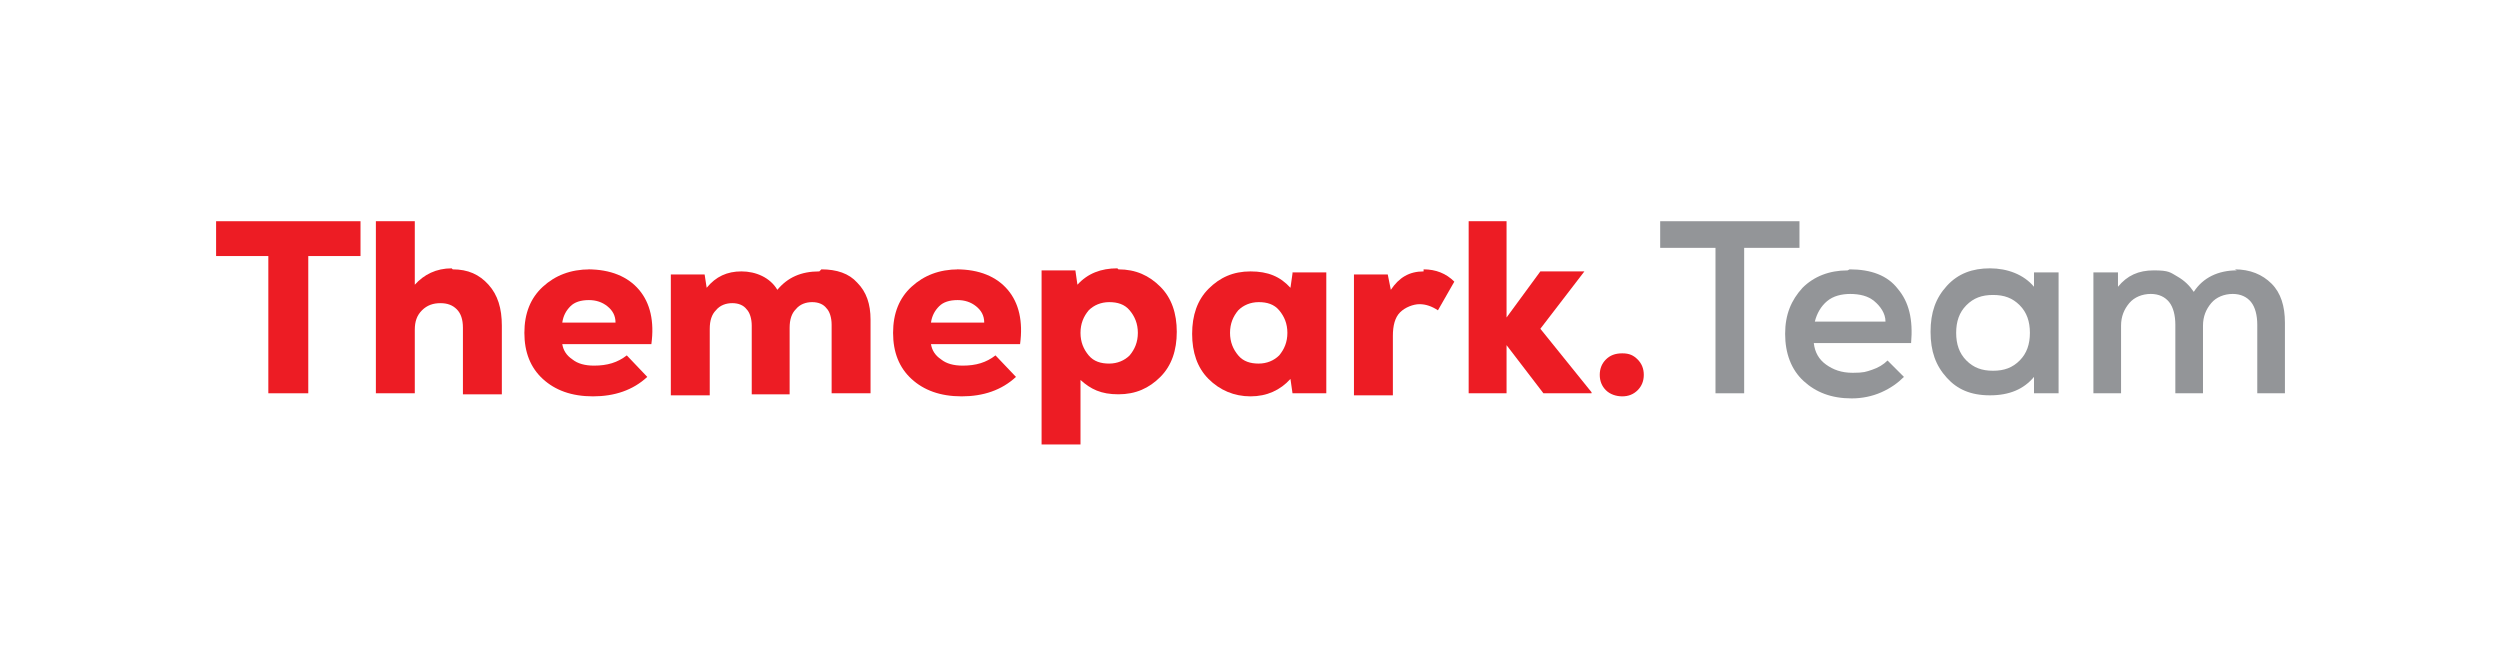
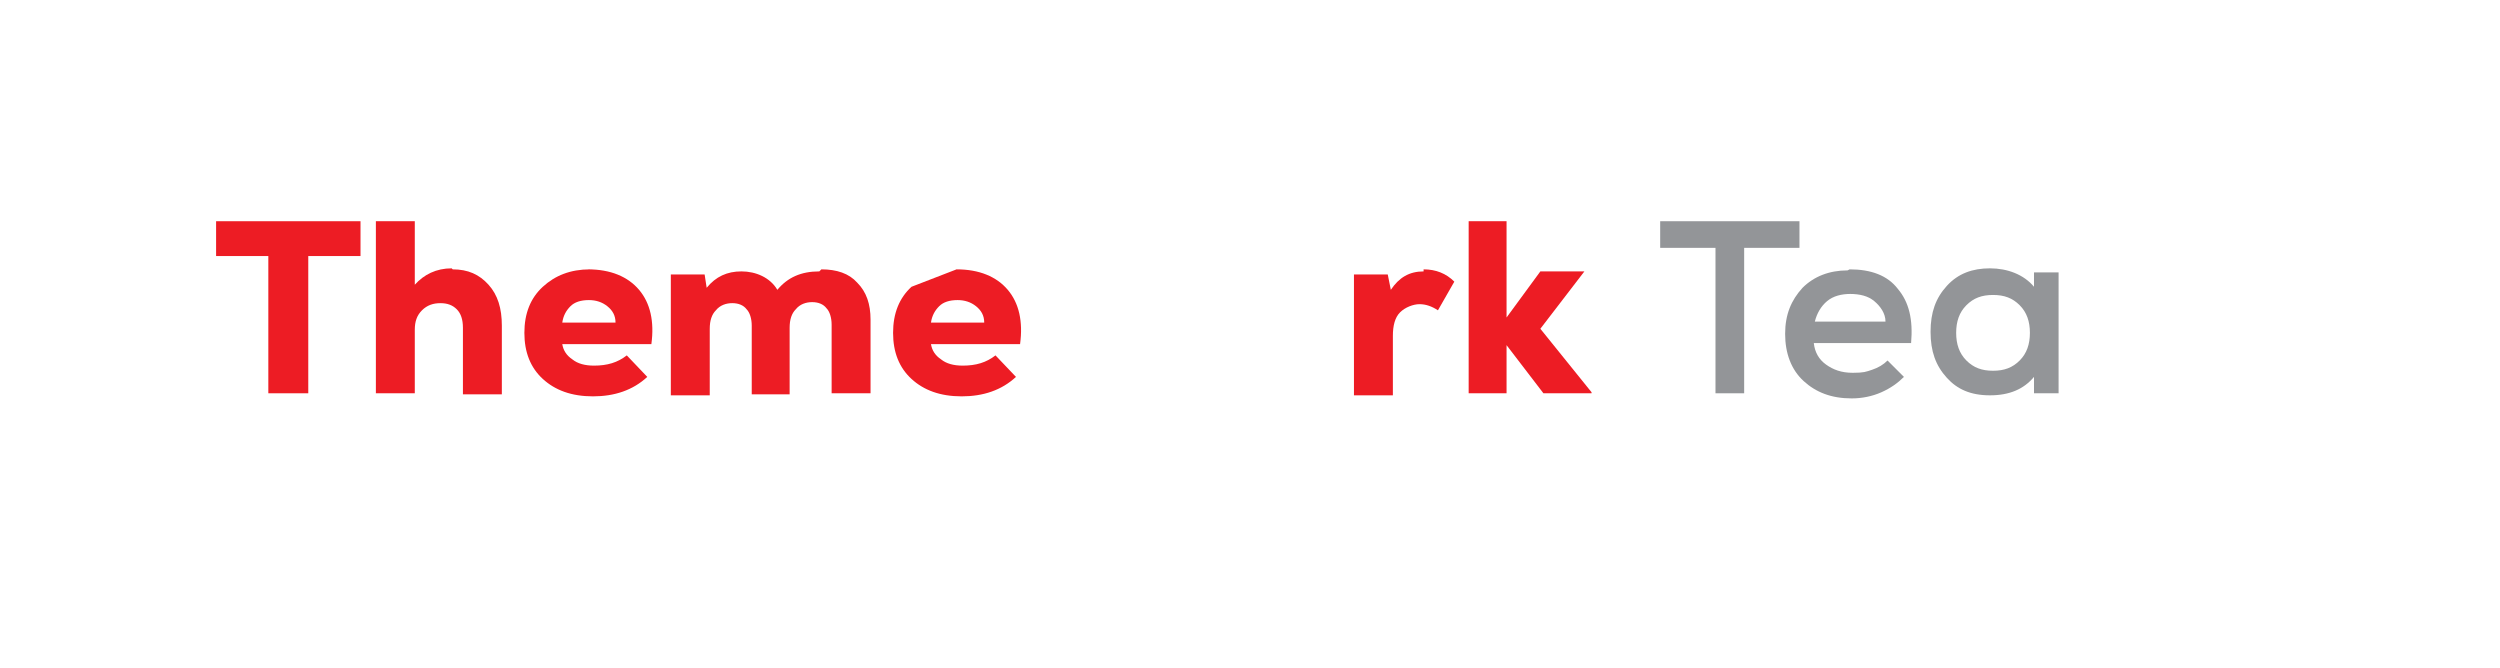
<svg xmlns="http://www.w3.org/2000/svg" id="Layer_1" version="1.1" viewBox="0 0 244.1 65.2">
  <defs>
    <style> .st0 { fill: #ed1c24; } .st1 { fill: #939598; } </style>
  </defs>
  <path class="st0" d="M35.2,21.6v3.4h-5.1v13.4h-3.9v-13.4h-5.1v-3.4h14.2Z" />
  <path class="st0" d="M44.2,26.3c1.5,0,2.6.5,3.5,1.5.9,1,1.3,2.3,1.3,4v6.7h-3.8v-6.5c0-.8-.2-1.4-.6-1.8s-.9-.6-1.6-.6-1.3.2-1.8.7c-.5.5-.7,1.1-.7,1.9v6.2h-3.8v-16.8h3.8v6.2c.9-1,2.1-1.6,3.6-1.6Z" />
  <path class="st0" d="M57.4,26.3c2.2,0,3.9.7,5,2,1.1,1.3,1.5,3.1,1.2,5.3h-8.7c.1.6.4,1.1,1,1.5.5.4,1.2.6,2.1.6,1.3,0,2.3-.3,3.2-1l2,2.1c-1.4,1.3-3.2,1.9-5.3,1.9s-3.7-.6-4.9-1.7c-1.2-1.1-1.8-2.6-1.8-4.5s.6-3.4,1.8-4.5c1.2-1.1,2.7-1.7,4.6-1.7ZM57.5,29.3c-.8,0-1.4.2-1.8.6s-.7.9-.8,1.6h5.2c0-.7-.3-1.2-.8-1.6-.5-.4-1.1-.6-1.8-.6Z" />
  <path class="st0" d="M80.2,26.3c1.5,0,2.7.4,3.5,1.3.9.9,1.3,2.1,1.3,3.6v7.2h-3.8v-6.7c0-.7-.2-1.3-.5-1.6-.3-.4-.8-.6-1.4-.6s-1.2.2-1.6.7c-.4.4-.6,1-.6,1.8v6.5h-3.7v-6.7c0-.7-.2-1.3-.5-1.6-.3-.4-.8-.6-1.4-.6s-1.2.2-1.6.7c-.4.4-.6,1-.6,1.8v6.5h-3.8v-11.8h3.3l.2,1.3c.9-1.1,2-1.6,3.4-1.6s2.8.6,3.5,1.8c1-1.2,2.3-1.8,4.1-1.8Z" />
-   <path class="st0" d="M93.4,26.3c2.2,0,3.9.7,5,2,1.1,1.3,1.5,3.1,1.2,5.3h-8.7c.1.6.4,1.1,1,1.5.5.4,1.2.6,2.1.6,1.3,0,2.3-.3,3.2-1l2,2.1c-1.4,1.3-3.2,1.9-5.3,1.9s-3.7-.6-4.9-1.7c-1.2-1.1-1.8-2.6-1.8-4.5s.6-3.4,1.8-4.5c1.2-1.1,2.7-1.7,4.6-1.7ZM93.5,29.3c-.8,0-1.4.2-1.8.6s-.7.9-.8,1.6h5.2c0-.7-.3-1.2-.8-1.6-.5-.4-1.1-.6-1.8-.6Z" />
-   <path class="st0" d="M109.2,26.3c1.7,0,3,.6,4.1,1.7,1.1,1.1,1.6,2.6,1.6,4.4s-.5,3.3-1.6,4.4c-1.1,1.1-2.4,1.7-4.1,1.7s-2.7-.5-3.7-1.4v6.3h-3.8v-17h3.3l.2,1.4c1-1.1,2.3-1.6,3.9-1.6ZM106.3,34.7c.5.6,1.2.8,2,.8s1.5-.3,2-.8c.5-.6.8-1.3.8-2.2s-.3-1.6-.8-2.2c-.5-.6-1.2-.8-2-.8s-1.5.3-2,.8c-.5.6-.8,1.3-.8,2.2s.3,1.6.8,2.2Z" />
-   <path class="st0" d="M126.2,26.6h3.3v11.8h-3.3l-.2-1.4c-1,1.1-2.3,1.7-3.9,1.7s-3-.6-4.1-1.7c-1.1-1.1-1.6-2.6-1.6-4.4s.5-3.3,1.6-4.4c1.1-1.1,2.4-1.7,4.1-1.7s2.9.5,3.9,1.6l.2-1.4ZM120.9,34.7c.5.6,1.2.8,2,.8s1.5-.3,2-.8c.5-.6.8-1.3.8-2.2s-.3-1.6-.8-2.2c-.5-.6-1.2-.8-2-.8s-1.5.3-2,.8c-.5.6-.8,1.3-.8,2.2s.3,1.6.8,2.2Z" />
+   <path class="st0" d="M93.4,26.3c2.2,0,3.9.7,5,2,1.1,1.3,1.5,3.1,1.2,5.3h-8.7c.1.6.4,1.1,1,1.5.5.4,1.2.6,2.1.6,1.3,0,2.3-.3,3.2-1l2,2.1c-1.4,1.3-3.2,1.9-5.3,1.9s-3.7-.6-4.9-1.7c-1.2-1.1-1.8-2.6-1.8-4.5s.6-3.4,1.8-4.5ZM93.5,29.3c-.8,0-1.4.2-1.8.6s-.7.9-.8,1.6h5.2c0-.7-.3-1.2-.8-1.6-.5-.4-1.1-.6-1.8-.6Z" />
  <path class="st0" d="M139,26.3c1.2,0,2.2.4,3,1.2l-1.6,2.8c-.6-.4-1.2-.6-1.8-.6s-1.4.3-1.9.8c-.5.5-.7,1.3-.7,2.3v5.8h-3.8v-11.8h3.3l.3,1.5c.8-1.2,1.8-1.8,3.2-1.8Z" />
  <path class="st0" d="M155.4,38.4h-4.7l-3.6-4.7v4.7h-3.7v-16.8h3.7v9.4l3.3-4.5h4.3l-4.3,5.6,5,6.2Z" />
-   <path class="st0" d="M158.4,38.7c-.6,0-1.2-.2-1.6-.6-.4-.4-.6-.9-.6-1.5s.2-1.1.6-1.5c.4-.4.9-.6,1.6-.6s1.1.2,1.5.6c.4.4.6.9.6,1.5s-.2,1.1-.6,1.5c-.4.4-.9.6-1.5.6Z" />
  <path class="st1" d="M175.7,21.6v2.6h-5.4v14.2h-2.8v-14.2h-5.4v-2.6h13.7Z" />
  <path class="st1" d="M180.6,26.3c2.1,0,3.7.6,4.7,1.9,1.1,1.3,1.5,3,1.3,5.3h-9.5c.1.9.5,1.6,1.2,2.1.7.5,1.5.8,2.6.8s1.3-.1,1.9-.3c.6-.2,1.1-.5,1.5-.9l1.6,1.6c-.6.6-1.3,1.1-2.2,1.5s-1.9.6-2.9.6c-2,0-3.5-.6-4.7-1.7-1.2-1.1-1.8-2.7-1.8-4.6s.6-3.3,1.7-4.5c1.1-1.1,2.6-1.7,4.4-1.7ZM180.7,28.7c-.9,0-1.7.2-2.3.7-.6.5-1,1.2-1.2,2h6.9c0-.8-.5-1.5-1.1-2-.6-.5-1.4-.7-2.4-.7Z" />
  <path class="st1" d="M198.6,26.6h2.4v11.8h-2.4v-1.6c-1,1.2-2.4,1.8-4.3,1.8s-3.2-.6-4.2-1.7c-1.1-1.2-1.6-2.6-1.6-4.5s.5-3.3,1.6-4.5c1.1-1.2,2.5-1.7,4.2-1.7s3.3.6,4.3,1.8v-1.6ZM192,35.2c.7.7,1.5,1,2.6,1s1.9-.3,2.6-1c.7-.7,1-1.6,1-2.7s-.3-2-1-2.7c-.7-.7-1.5-1-2.6-1s-1.9.3-2.6,1c-.7.7-1,1.6-1,2.7s.3,2,1,2.7Z" />
-   <path class="st1" d="M218.2,26.3c1.5,0,2.7.5,3.6,1.4.9.9,1.3,2.2,1.3,3.8v6.9h-2.7v-6.7c0-.9-.2-1.7-.6-2.2-.4-.5-1-.8-1.8-.8s-1.6.3-2.1.9c-.5.6-.8,1.3-.8,2.2v6.6h-2.7v-6.7c0-.9-.2-1.7-.6-2.2-.4-.5-1-.8-1.8-.8s-1.6.3-2.1.9c-.5.6-.8,1.3-.8,2.2v6.6h-2.7v-11.8h2.4v1.4c.9-1.1,2-1.6,3.5-1.6s1.6.2,2.3.6c.7.4,1.2.9,1.6,1.5.9-1.4,2.4-2.1,4.2-2.1Z" />
</svg>